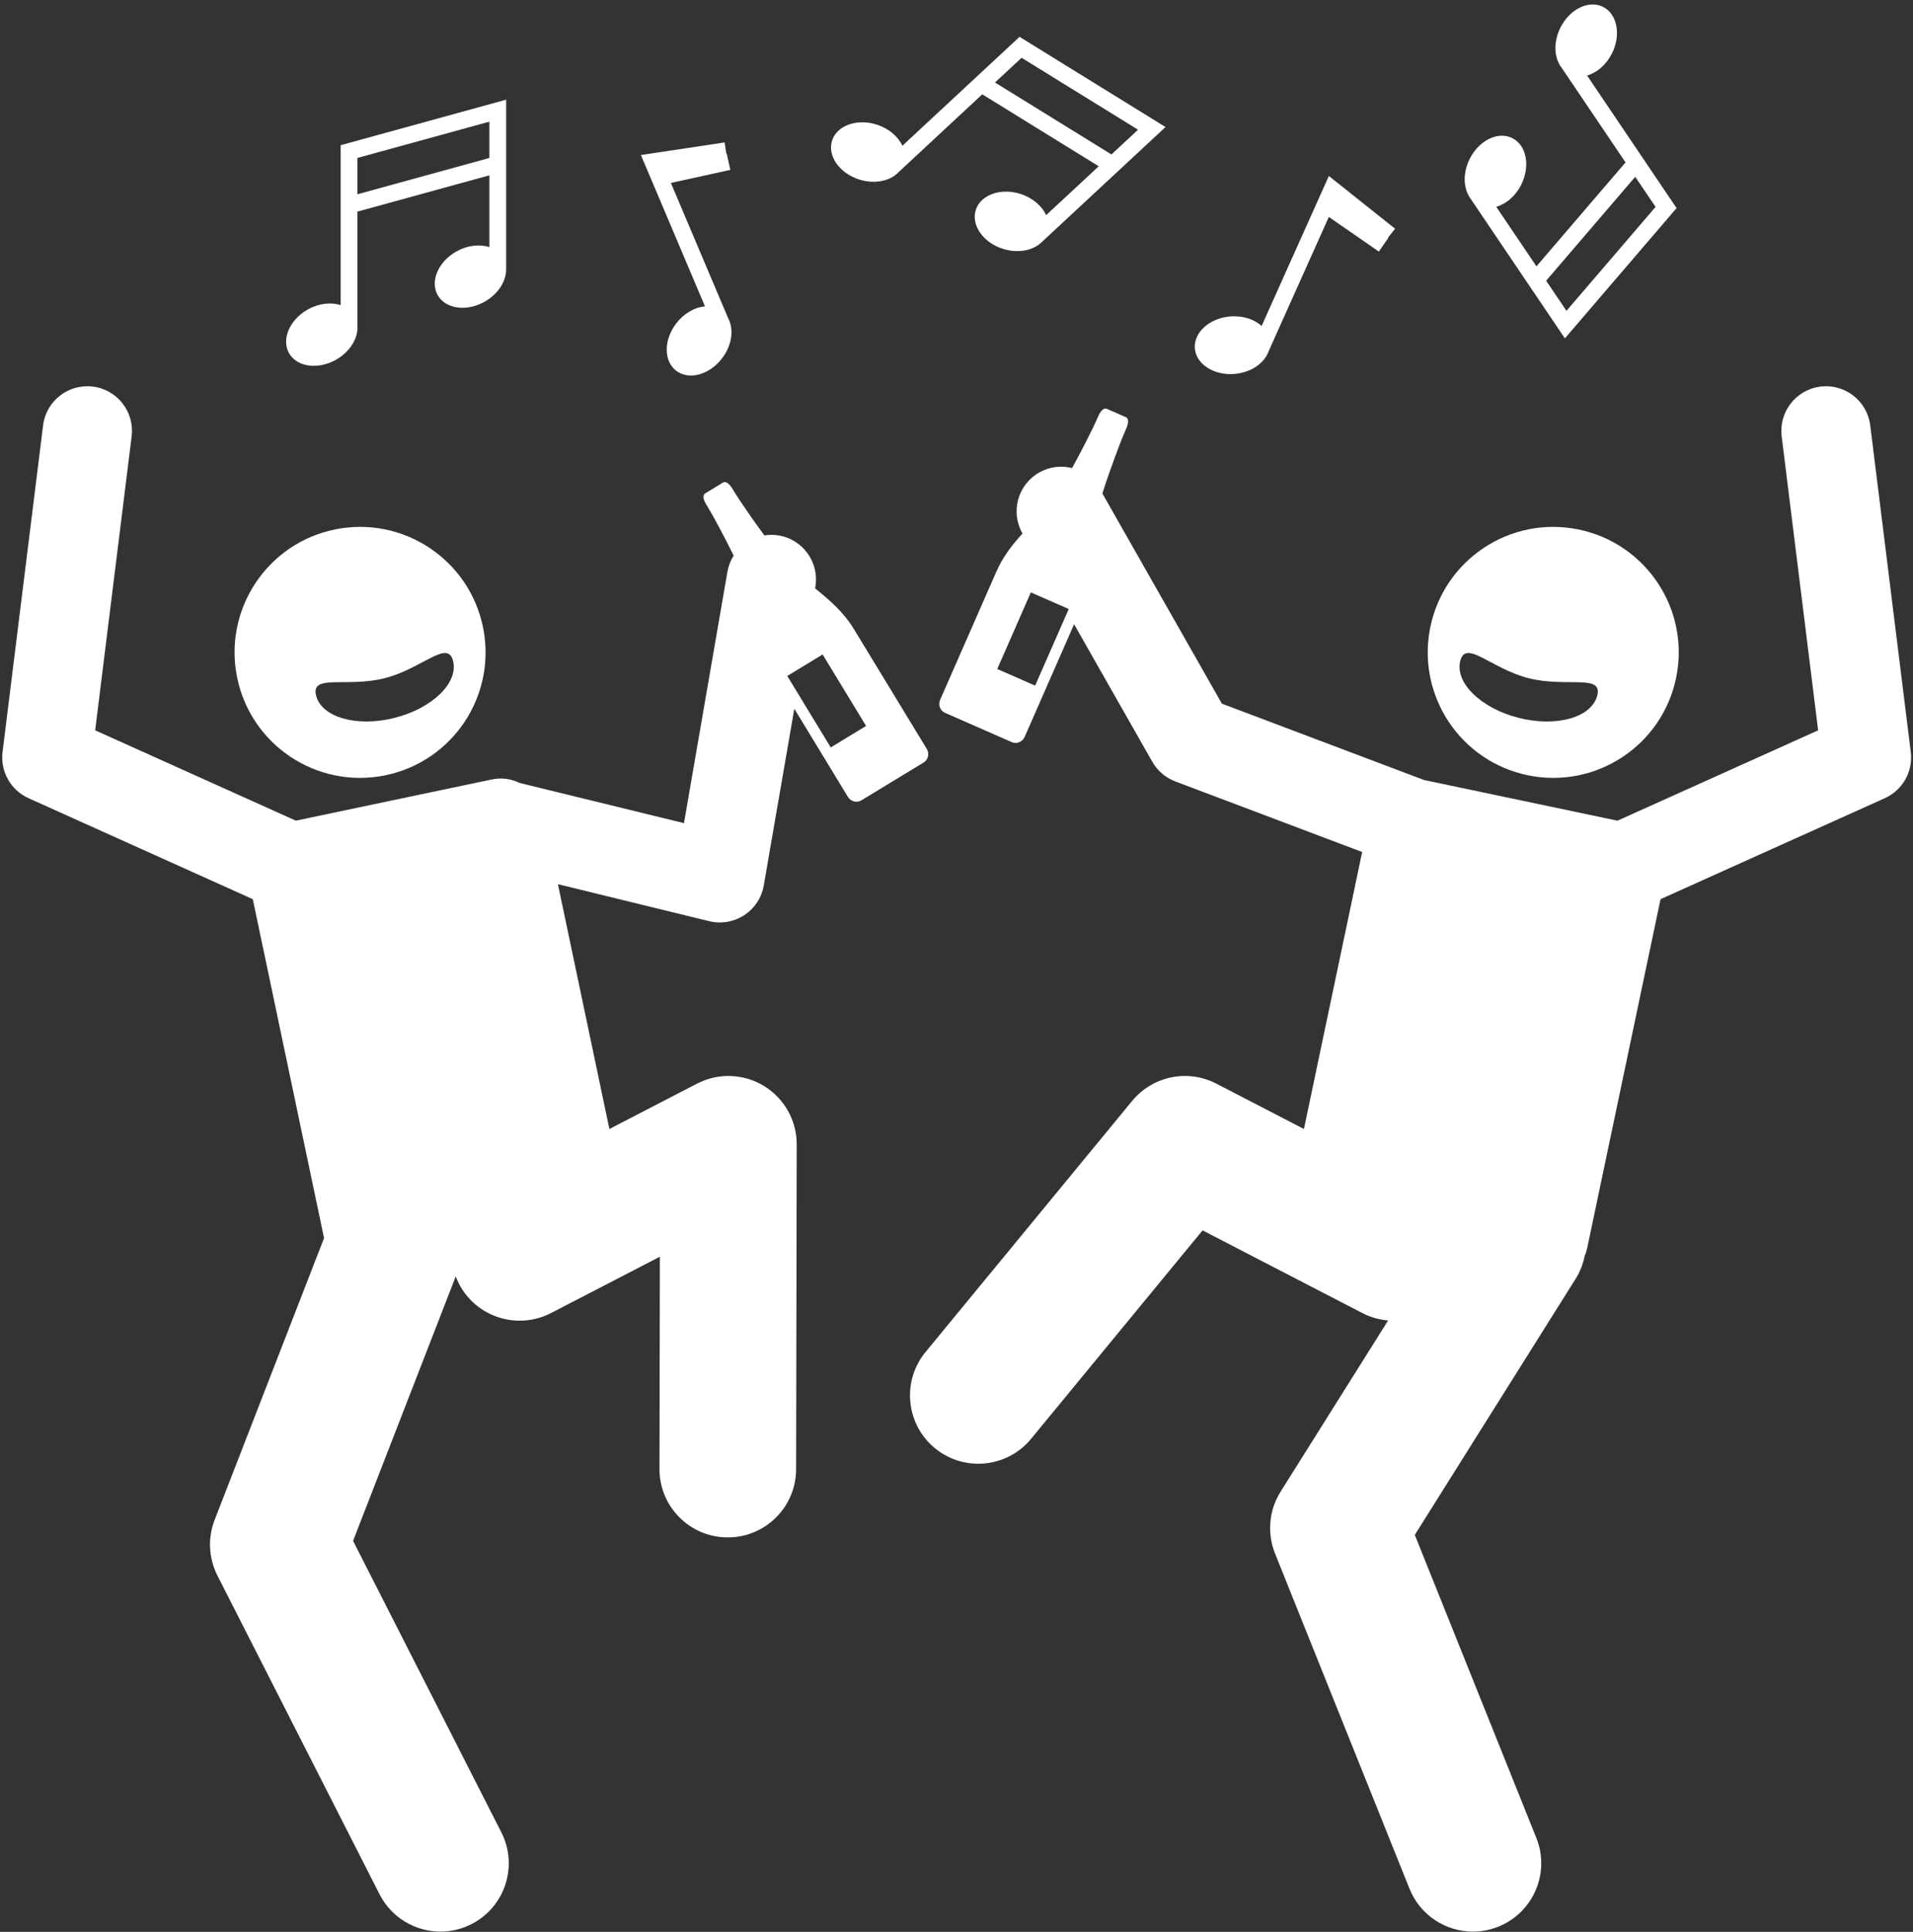
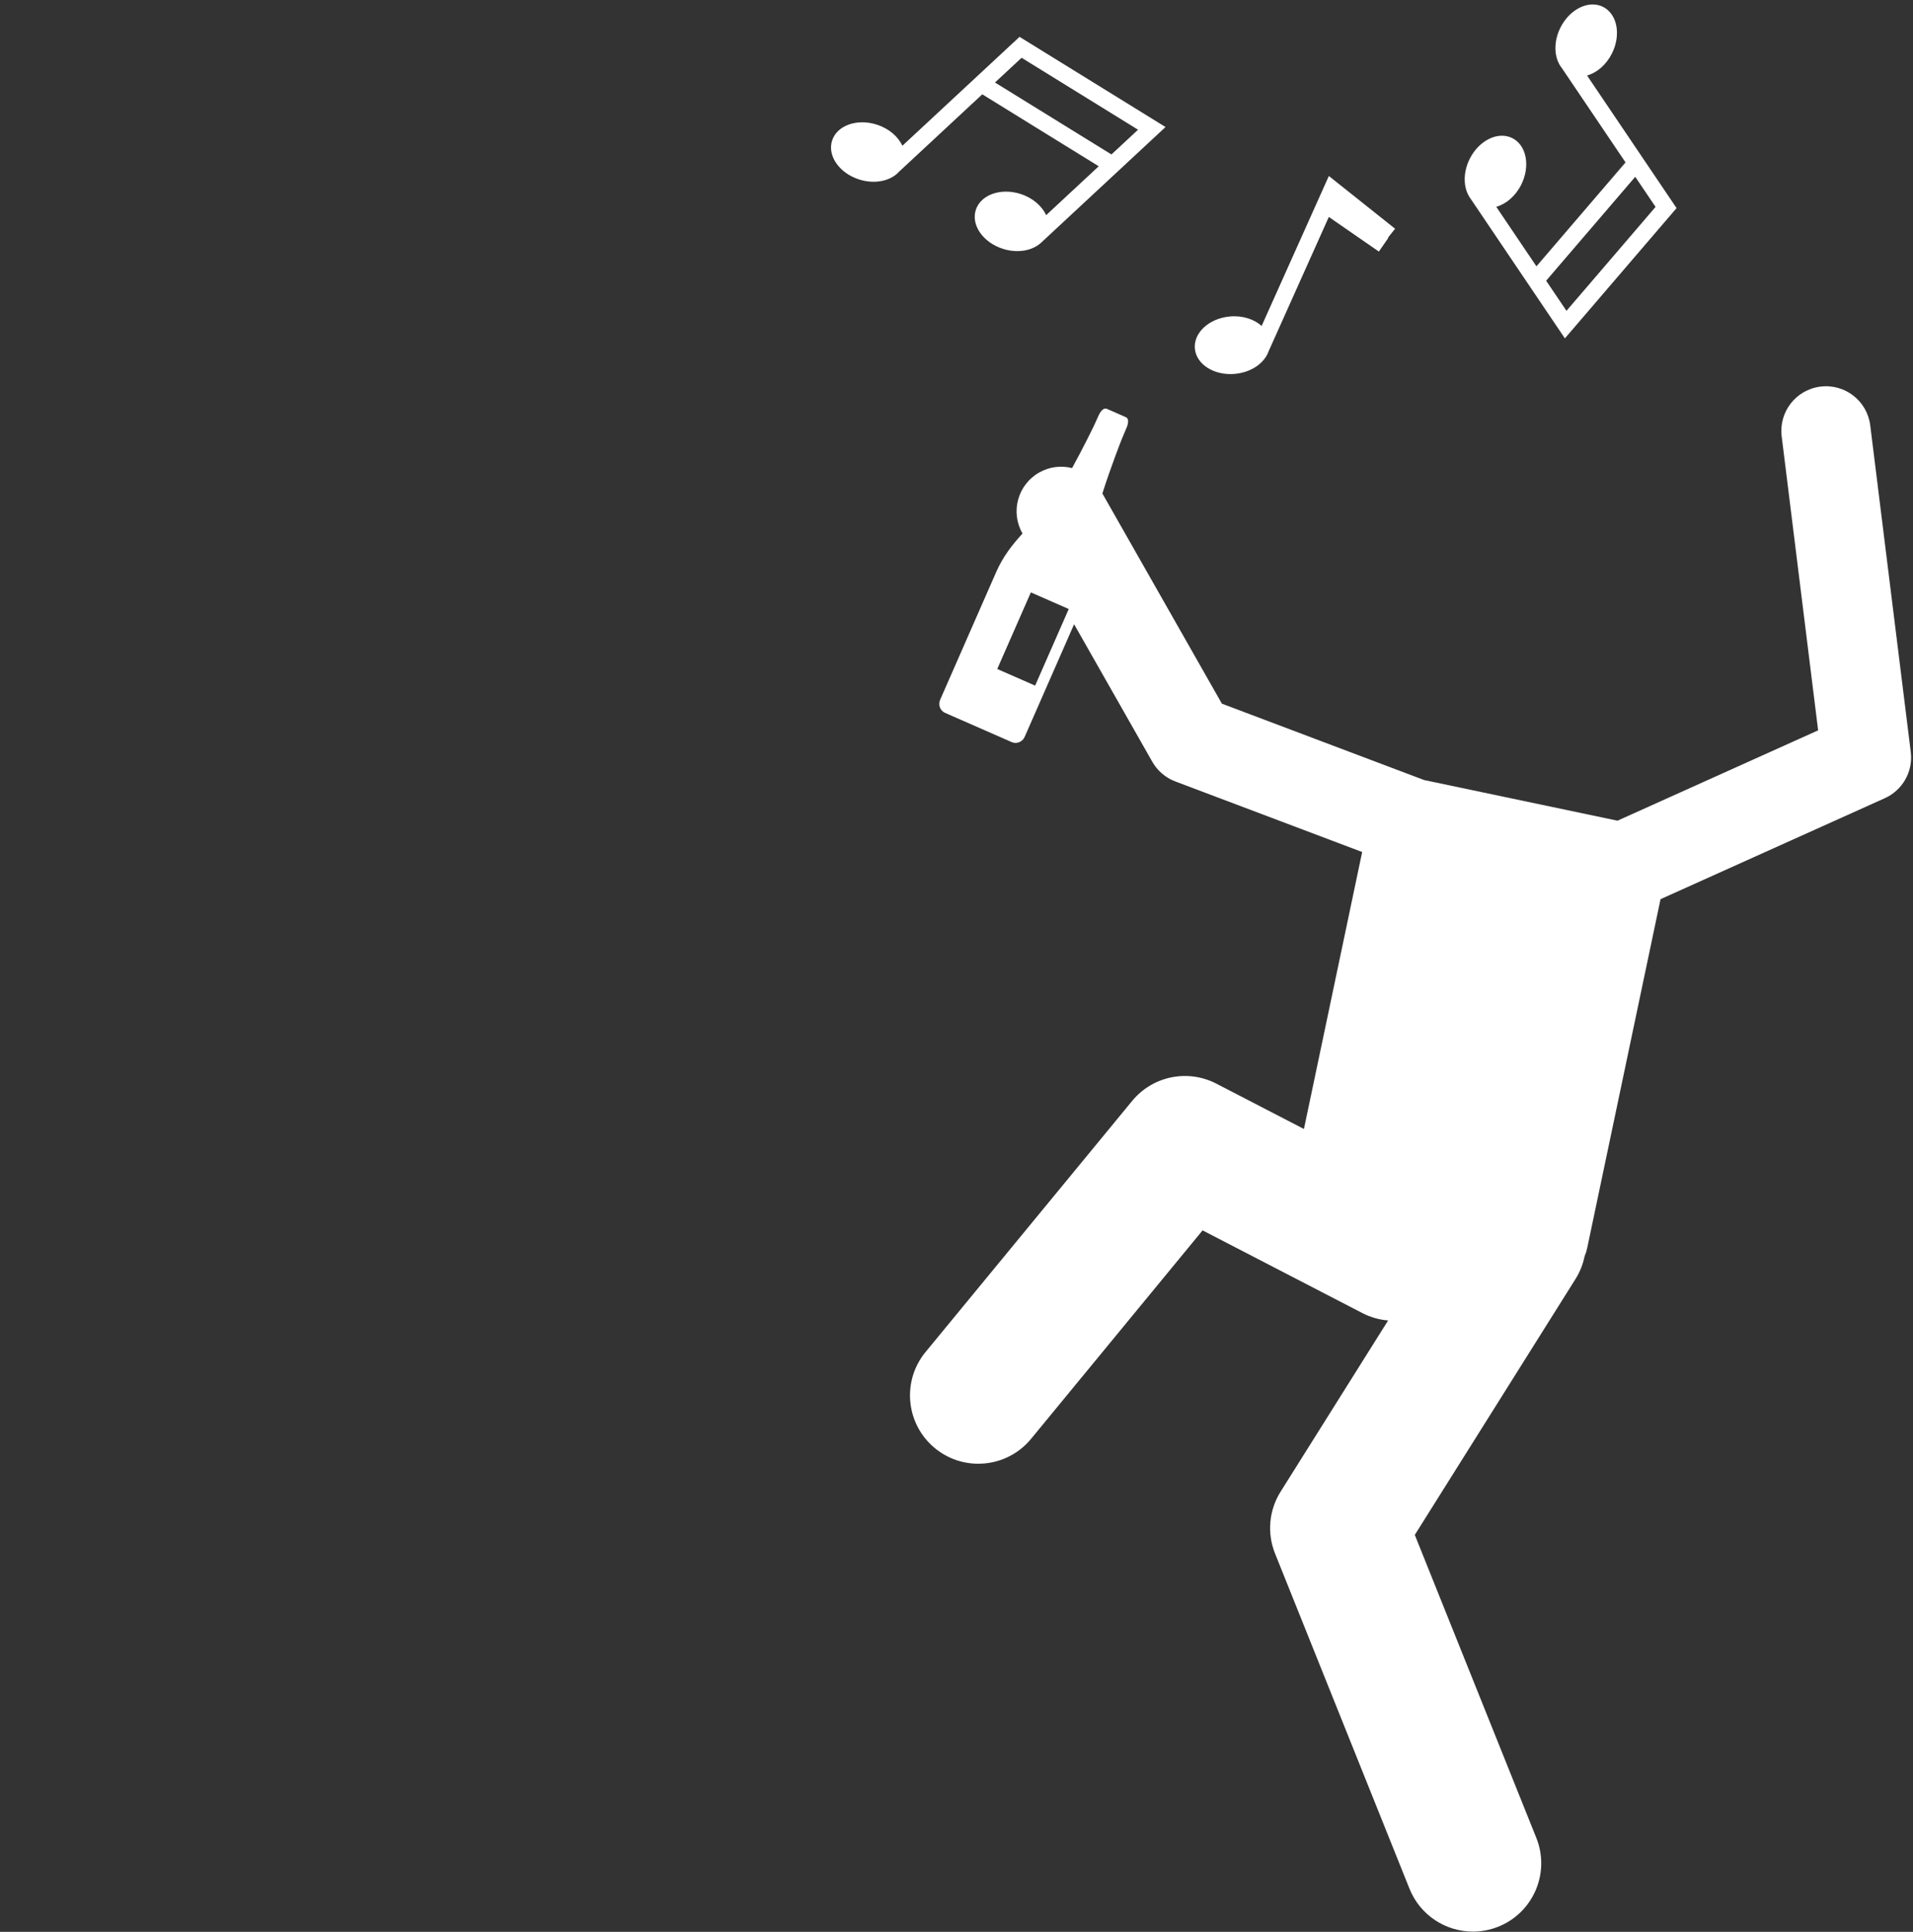
<svg xmlns="http://www.w3.org/2000/svg" fill="#ffffff" height="346.4" preserveAspectRatio="xMidYMid meet" version="1" viewBox="-0.4 -0.8 343.0 346.4" width="343" zoomAndPan="magnify">
  <rect x="-0.4" y="-0.8" width="343.0" height="346.4" fill="#333333" stroke="none" />
  <g id="change1_1">
-     <path d="M4.715,142.325l40.211,18.107l12.776,60.771l-19.617,50.532c-1.261,3.248-1.079,6.881,0.501,9.987 l29.064,57.138c2.163,4.251,6.465,6.699,10.929,6.698c1.868,0,3.765-0.429,5.544-1.334 c6.03-3.067,8.433-10.442,5.365-16.473l-26.582-52.256l18.408-47.416c0.168,0.444,0.355,0.884,0.579,1.316 c3.11,6.008,10.502,8.356,16.511,5.248l19.511-10.1l-0.072,38.06c-0.013,6.766,5.461,12.261,12.227,12.273 c0.009,0,0.016,0,0.023,0c6.755-0.001,12.237-5.47,12.25-12.227l0.11-58.239 c0.008-4.28-2.219-8.254-5.873-10.483c-3.653-2.228-8.207-2.387-12.009-0.419l-15.707,8.131l-9.228-43.894 l27.125,6.633c0.628,0.153,1.266,0.229,1.9,0.229c1.544,0,3.069-0.447,4.384-1.308 c1.855-1.215,3.122-3.144,3.499-5.329l5.477-31.684c4.036,6.637,9.605,15.796,9.605,15.796 c0.515,0.848,1.603,1.129,2.43,0.626l11.151-6.781c0.825-0.502,1.076-1.597,0.56-2.445 c0,0-10.228-16.82-13.006-21.388c-1.915-3.149-4.282-5.167-7.011-7.393l0.041-0.236 c0.753-4.354-2.167-8.493-6.521-9.246c-0.893-0.154-1.775-0.146-2.624-0.01c-2.421-3.291-4.551-6.51-4.551-6.51 l-0.571-0.896c0,0-0.567-0.903-0.7-1.121c0,0-0.839-1.409-1.612-0.939l-3.155,1.918 c-0.774,0.471,0.093,1.862,0.093,1.862c0.13,0.22,0.671,1.139,0.671,1.139l0.535,0.917 c0,0,1.951,3.504,3.79,7.249c-0.546,0.862-0.937,1.843-1.122,2.911l-7.789,45.06l-29.458-7.204 c-1.494-0.734-3.232-0.998-4.988-0.629l-35.15,7.389l-35.975-16.2l6.54-52.712 c0.544-4.384-2.569-8.38-6.954-8.924c-4.392-0.543-8.38,2.57-8.925,6.954l-7.267,58.569 C-0.37,137.527,1.516,140.884,4.715,142.325z M147.094,116.555l7.793,12.816l-6.337,3.853l-7.793-12.816 L147.094,116.555z" />
-     <path d="M68.626,138.234c12.179-2.466,20.054-14.338,17.588-26.517c-2.466-12.18-14.338-20.054-26.517-17.588 c-12.181,2.466-20.054,14.338-17.588,26.517C44.574,132.826,56.445,140.7,68.626,138.234z M68.552,120.813 c6.783-1.715,11.287-7.032,12.281-3.107c0.992,3.927-3.701,8.5-10.482,10.216 c-6.783,1.715-13.086-0.078-14.078-4.005C55.278,119.991,61.77,122.528,68.552,120.813z" />
    <path d="M325.59,130.159l-35.975,16.2l-34.675-7.29l-36.256-13.694l-21.426-37.686 c1.439-4.58,3.429-9.633,3.429-9.633l0.409-0.98c0,0,0.414-0.983,0.514-1.218c0,0,0.676-1.494-0.154-1.858 l-3.381-1.484c-0.829-0.364-1.474,1.144-1.474,1.144c-0.102,0.234-0.545,1.204-0.545,1.204l-0.447,0.963 c0,0-1.764,3.636-3.785,7.305c-1.929-0.485-4.039-0.263-5.904,0.797c-3.841,2.184-5.185,7.068-3,10.909 l0.016,0.028c-1.872,2.066-3.494,4.118-4.71,6.888c-2.148,4.896-10.058,22.922-10.058,22.922 c-0.399,0.909-0.005,1.961,0.879,2.349l11.951,5.244c0.886,0.389,1.927-0.034,2.326-0.943 c0,0,5.859-13.352,8.861-20.193l14.02,24.659c0.922,1.622,2.382,2.871,4.127,3.53l33.504,12.655l-10.441,49.663 l-15.708-8.131c-5.13-2.656-11.421-1.366-15.091,3.096l-37.044,45.027c-4.298,5.225-3.548,12.944,1.677,17.243 c2.281,1.877,5.037,2.791,7.776,2.791c3.536-0.001,7.045-1.524,9.467-4.468l30.75-37.377l28.635,14.822 c1.487,0.77,3.059,1.203,4.631,1.331l-19.282,30.707c-2.085,3.32-2.455,7.436-0.995,11.075l24.109,60.11 c1.919,4.785,6.515,7.693,11.373,7.693c1.518-0.001,3.062-0.284,4.557-0.884 c6.279-2.519,9.327-9.65,6.809-15.93l-21.786-54.32l28.828-45.908c0.804-1.281,1.328-2.654,1.615-4.053 c0.199-0.463,0.356-0.952,0.464-1.464l13.154-62.568l40.211-18.107c3.199-1.44,5.086-4.797,4.654-8.279 l-7.267-58.569c-0.544-4.385-4.527-7.502-8.925-6.954c-4.385,0.544-7.498,4.54-6.954,8.924L325.59,130.159z M185.198,122.139l-6.792-2.98l6.027-13.736l6.792,2.98L185.198,122.139z" />
-     <path d="M273.631,138.234c12.181,2.466,24.051-5.408,26.517-17.588c2.466-12.18-5.407-24.051-17.588-26.517 c-12.179-2.466-24.052,5.408-26.517,17.588C253.578,123.896,261.453,135.768,273.631,138.234z M261.425,117.707 c0.994-3.926,5.498,1.392,12.281,3.107c6.781,1.715,13.274-0.822,12.279,3.104 c-0.992,3.927-7.295,5.72-14.078,4.005C265.126,126.207,260.432,121.633,261.425,117.707z" />
-     <path d="M59.847,63.703c2.563-1.45,4.024-3.938,3.836-6.144V37.146l23.666-6.508v12.879 c-1.725-0.577-3.932-0.35-5.939,0.786c-3.245,1.836-4.736,5.337-3.331,7.821s5.174,3.009,8.419,1.173 c2.349-1.329,3.771-3.529,3.849-5.586h0.002v-0.052c0.003-0.097,0.003-0.193,0-0.288V17.076l-29.666,8.159v28.684 c-1.723-0.571-3.922-0.343-5.925,0.79c-3.245,1.836-4.736,5.337-3.331,7.821 C52.833,65.013,56.603,65.538,59.847,63.703z M63.684,27.521l23.666-6.508v6.514l-23.666,6.508V27.521z" />
-     <path d="M120.854,57.179c-2.272,2.955-2.281,6.761-0.019,8.5c2.262,1.74,5.938,0.754,8.211-2.201 c1.795-2.334,2.171-5.195,1.138-7.153l-10.295-24.323l10.655-2.342l-0.644-2.93l-0.072,0.016l-0.301-2.006 l-15.013,2.259l11.489,27.143C124.193,54.289,122.257,55.356,120.854,57.179z" />
    <path d="M153.66,31.387c2.807,0.889,5.624,0.266,7.112-1.374l14.95-13.9l20.881,12.9l-9.432,8.77 c-0.752-1.656-2.421-3.118-4.62-3.814c-3.554-1.126-7.133,0.166-7.996,2.886 c-0.862,2.72,1.32,5.838,4.873,6.965c2.572,0.815,5.153,0.359,6.712-0.985l0.002,0.002l0.038-0.035 c0.072-0.064,0.143-0.129,0.211-0.196l22.186-20.628L182.402,5.806l-21.007,19.532 c-0.755-1.651-2.419-3.106-4.612-3.801c-3.554-1.126-7.133,0.166-7.996,2.886 C147.924,27.143,150.106,30.261,153.66,31.387z M182.77,9.56l20.881,12.9l-4.77,4.435l-20.881-12.9 L182.77,9.56z" />
    <path d="M263.045,34.484l0.029,0.043c0.052,0.082,0.105,0.162,0.161,0.239l16.949,25.11l20.024-23.36 l-16.048-23.775c1.748-0.491,3.443-1.91,4.469-3.969c1.662-3.337,0.94-7.073-1.615-8.346 c-2.554-1.272-5.972,0.401-7.635,3.738c-1.313,2.636-1.133,5.515,0.257,7.239l11.421,16.919l-15.974,18.635 l-7.205-10.675c1.753-0.487,3.454-1.91,4.483-3.974c1.662-3.337,0.94-7.073-1.614-8.346 c-2.554-1.272-5.972,0.401-7.635,3.738c-1.203,2.415-1.151,5.035-0.065,6.783L263.045,34.484z M292.798,30.901 l3.644,5.399l-15.974,18.635l-3.644-5.399L292.798,30.901z" />
    <path d="M221.042,66.24c2.932-0.275,5.283-1.947,6.014-4.037l10.803-24.101l8.971,6.209l1.707-2.467l-0.061-0.042 l1.264-1.587l-11.877-9.457l-12.055,26.896c-1.339-1.226-3.439-1.917-5.729-1.702 c-3.712,0.348-6.505,2.933-6.239,5.774C214.106,64.566,217.331,66.587,221.042,66.24z" />
  </g>
</svg>